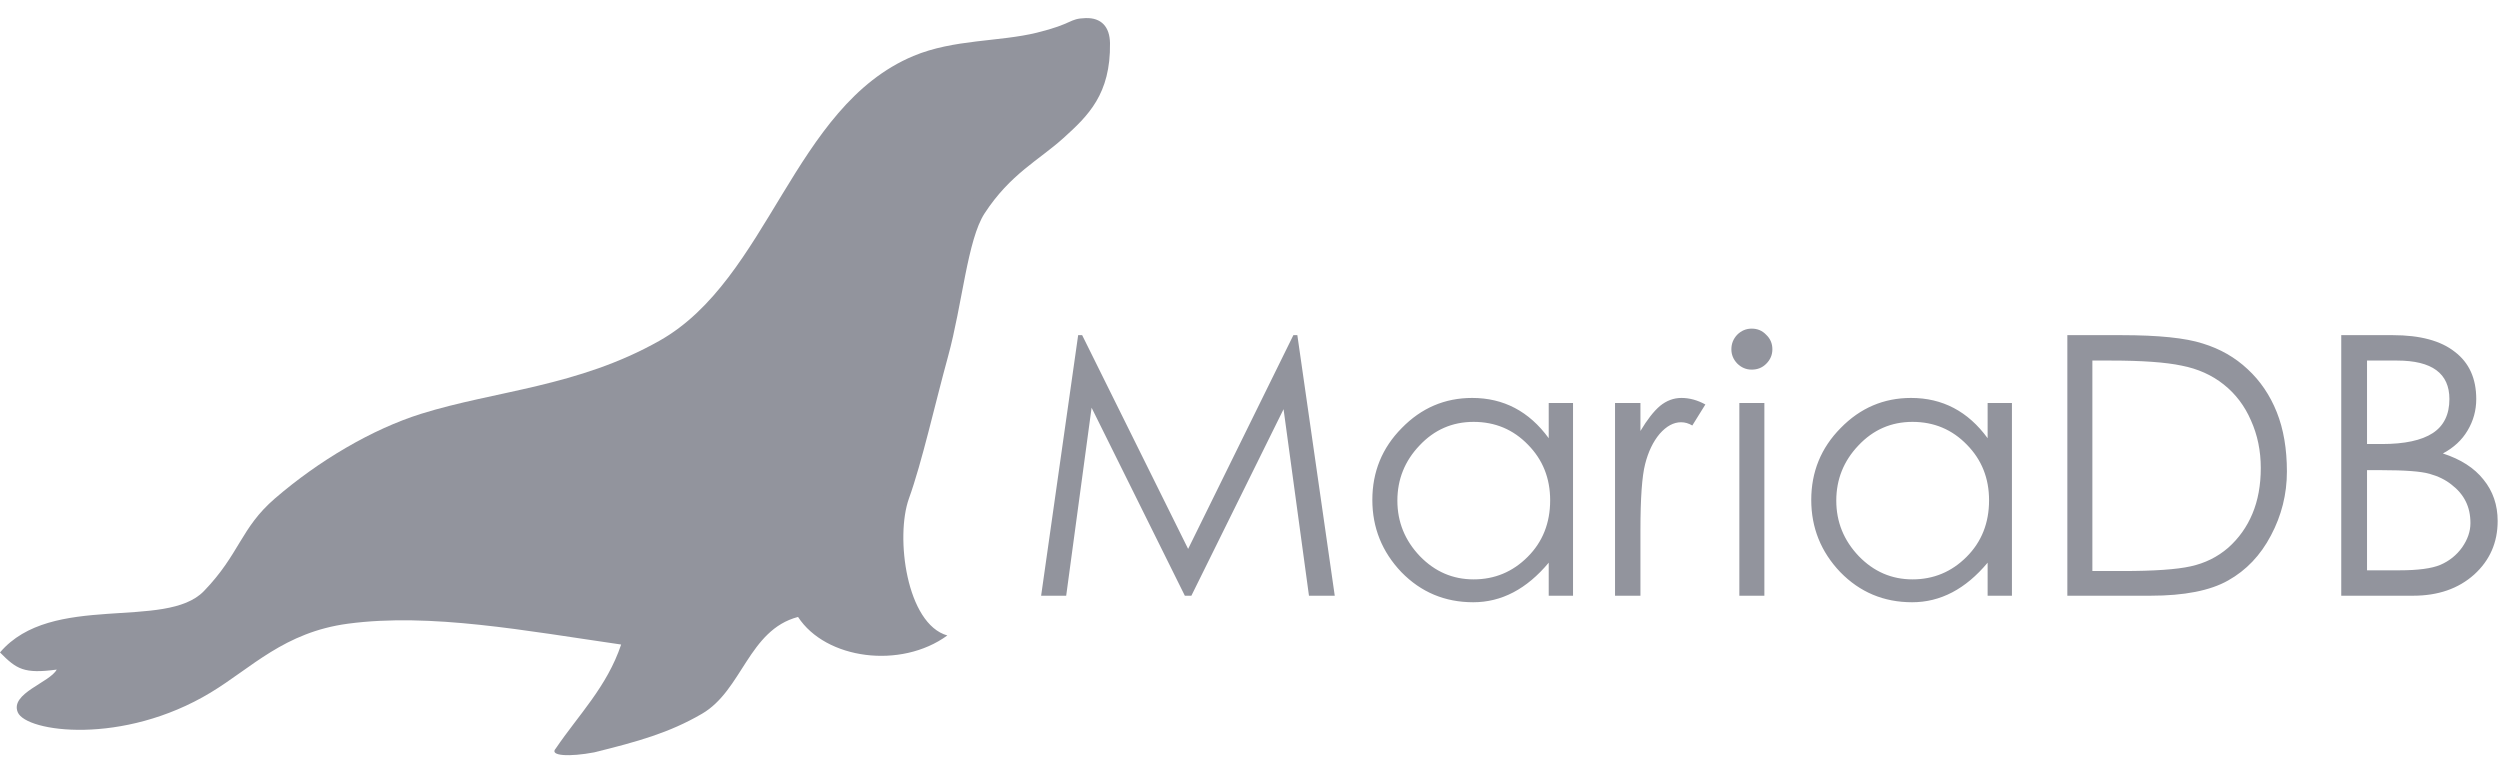
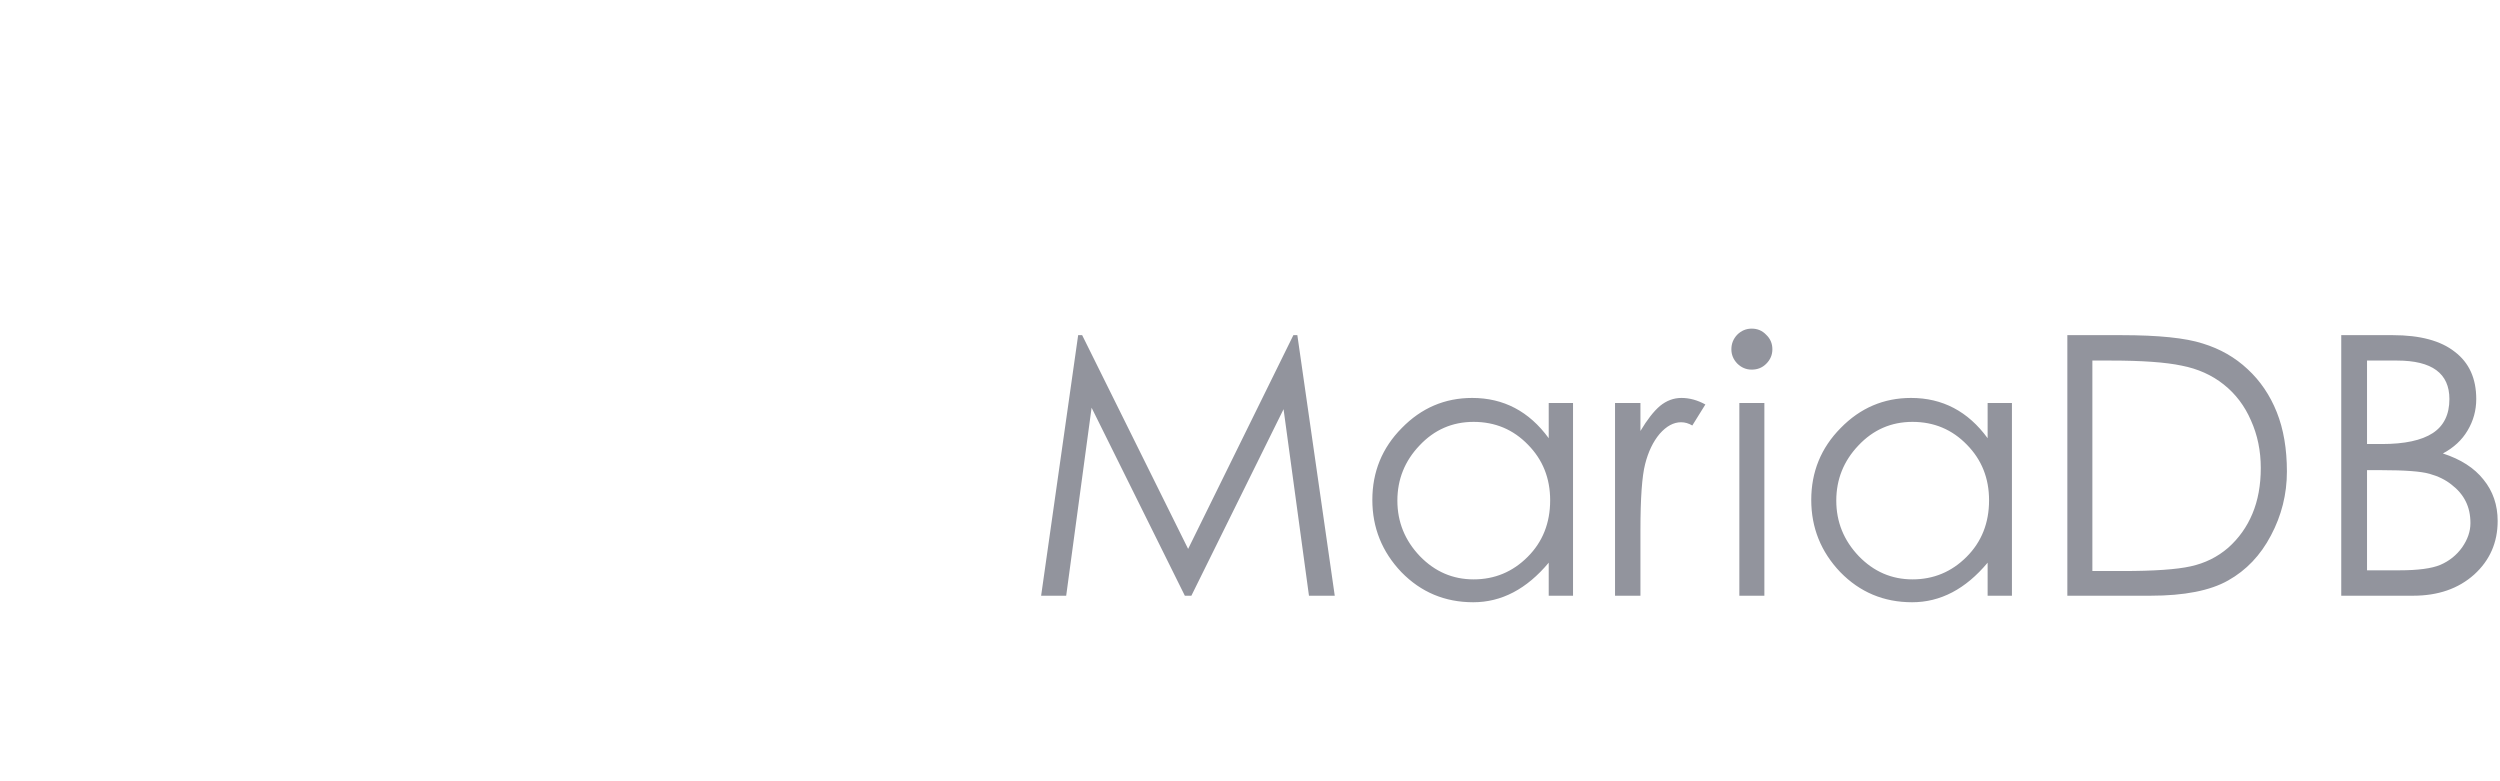
<svg xmlns="http://www.w3.org/2000/svg" width="80" height="25" viewBox="0 0 80 25" fill="none">
  <g clip-path="url(#clip0_8229_4104)">
    <path d="M61.153 12.734C62.16 12.734 62.977 13.163 63.604 14.023V12.896H64.382V19.063H63.604V18.006C62.899 18.85 62.094 19.272 61.188 19.272C60.282 19.272 59.516 18.951 58.889 18.308C58.269 17.658 57.96 16.887 57.96 15.997C57.96 15.099 58.273 14.332 58.9 13.698C59.527 13.055 60.278 12.734 61.153 12.734ZM47.109 12.734C48.115 12.734 48.932 13.163 49.559 14.023V12.896H50.337V19.063H49.559V18.006C48.854 18.85 48.049 19.272 47.143 19.272C46.238 19.272 45.471 18.951 44.844 18.308C44.225 17.658 43.915 16.887 43.915 15.997C43.915 15.099 44.228 14.332 44.856 13.698C45.483 13.055 46.234 12.734 47.109 12.734ZM67.885 10.725C69.07 10.725 69.937 10.814 70.487 10.992C71.044 11.162 71.524 11.437 71.927 11.816C72.329 12.188 72.639 12.645 72.856 13.187C73.073 13.729 73.181 14.364 73.181 15.091C73.181 15.811 73.011 16.493 72.67 17.135C72.337 17.77 71.88 18.25 71.3 18.575C70.727 18.9 69.898 19.063 68.815 19.063H66.155V10.725H67.885ZM56.46 12.896V19.063H55.659V12.896H56.46ZM34.629 10.725L38.02 17.565L41.388 10.725H41.515L42.712 19.063H41.887L41.074 13.094L38.124 19.063H37.915L34.931 13.047L34.118 19.063H33.316L34.501 10.725H34.629ZM53.806 12.734C54.062 12.734 54.317 12.803 54.572 12.943L54.154 13.616C54.038 13.547 53.918 13.512 53.794 13.512C53.554 13.512 53.326 13.636 53.109 13.883C52.9 14.131 52.745 14.453 52.645 14.847C52.544 15.235 52.494 15.943 52.494 16.973V19.063H51.681V12.896H52.494V13.791C52.711 13.427 52.919 13.16 53.121 12.989C53.33 12.819 53.558 12.734 53.806 12.734ZM76.569 10.725C77.444 10.725 78.106 10.903 78.555 11.259C79.012 11.607 79.24 12.111 79.24 12.769C79.24 13.133 79.147 13.469 78.961 13.779C78.783 14.081 78.52 14.325 78.172 14.511C78.745 14.696 79.178 14.975 79.472 15.347C79.774 15.718 79.925 16.16 79.925 16.671C79.925 17.36 79.674 17.933 79.17 18.389C78.667 18.838 78.017 19.063 77.219 19.063H74.92V10.725H76.569ZM61.2 13.5C60.518 13.5 59.942 13.752 59.469 14.255C58.997 14.751 58.761 15.339 58.761 16.02C58.761 16.702 59.001 17.294 59.481 17.797C59.961 18.293 60.534 18.54 61.2 18.54C61.873 18.54 62.45 18.3 62.93 17.82C63.41 17.34 63.65 16.736 63.65 16.009C63.65 15.304 63.414 14.712 62.942 14.232C62.469 13.744 61.889 13.5 61.2 13.5ZM47.155 13.5C46.474 13.5 45.897 13.752 45.425 14.255C44.952 14.751 44.716 15.339 44.716 16.02C44.716 16.702 44.956 17.294 45.436 17.797C45.916 18.293 46.489 18.54 47.155 18.54C47.829 18.54 48.405 18.3 48.885 17.82C49.365 17.34 49.605 16.736 49.605 16.009C49.605 15.304 49.369 14.712 48.897 14.232C48.425 13.744 47.844 13.5 47.155 13.5ZM67.549 11.538H66.956V18.273H67.92C68.927 18.273 69.654 18.223 70.104 18.122C70.56 18.022 70.959 17.824 71.3 17.53C71.64 17.228 71.9 16.864 72.078 16.438C72.256 16.013 72.345 15.525 72.345 14.975C72.345 14.425 72.24 13.918 72.031 13.454C71.83 12.989 71.54 12.606 71.16 12.304C70.781 12.002 70.332 11.801 69.813 11.7C69.302 11.592 68.547 11.538 67.549 11.538ZM76.209 15.045H75.745V18.25H76.778C77.374 18.25 77.812 18.192 78.09 18.076C78.377 17.952 78.609 17.766 78.787 17.518C78.965 17.263 79.054 17.003 79.054 16.74C79.054 16.477 79.004 16.245 78.903 16.044C78.803 15.842 78.652 15.664 78.45 15.509C78.257 15.354 78.021 15.238 77.742 15.161C77.471 15.084 76.96 15.045 76.209 15.045ZM76.708 11.538H75.745V14.209H76.221C76.948 14.209 77.49 14.092 77.847 13.86C78.203 13.628 78.381 13.264 78.381 12.769C78.381 11.948 77.823 11.538 76.708 11.538ZM56.054 10.516C56.24 10.516 56.394 10.581 56.518 10.713C56.65 10.837 56.716 10.992 56.716 11.178C56.716 11.356 56.65 11.511 56.518 11.642C56.394 11.766 56.24 11.828 56.054 11.828C55.876 11.828 55.721 11.762 55.589 11.63C55.465 11.499 55.404 11.348 55.404 11.178C55.404 10.999 55.465 10.845 55.589 10.713C55.721 10.581 55.876 10.516 56.054 10.516Z" fill="#92949D" />
-     <path d="M34.741 0.579C34.192 0.596 34.365 0.754 33.179 1.046C31.981 1.341 30.518 1.251 29.228 1.792C25.378 3.407 24.605 8.926 21.105 10.903C18.488 12.381 15.849 12.499 13.475 13.242C11.916 13.731 10.209 14.734 8.796 15.952C7.699 16.898 7.671 17.729 6.525 18.915C5.299 20.184 1.653 18.937 0 20.878C0.532 21.416 0.766 21.567 1.815 21.427C1.598 21.839 0.317 22.186 0.568 22.792C0.832 23.429 3.927 23.861 6.741 22.162C8.051 21.371 9.095 20.231 11.136 19.958C13.777 19.606 16.819 20.184 19.877 20.625C19.423 21.977 18.513 22.876 17.784 23.952C17.558 24.195 18.237 24.223 19.012 24.076C20.406 23.731 21.411 23.453 22.463 22.841C23.755 22.089 23.951 20.16 25.537 19.742C26.421 21.1 28.824 21.421 30.315 20.335C29.006 19.965 28.645 17.18 29.086 15.952C29.505 14.79 29.918 12.932 30.34 11.397C30.792 9.747 30.959 7.669 31.506 6.829C32.33 5.565 33.24 5.131 34.03 4.418C34.82 3.705 35.543 3.012 35.52 1.381C35.512 0.856 35.24 0.563 34.741 0.579Z" fill="#92949D" />
-     <path d="M33.663 1.551C33.795 2.001 34.001 2.207 34.894 2.29C34.763 3.421 34.008 4.04 33.162 4.634C32.417 5.156 31.602 5.659 31.078 6.475C30.54 7.31 30.2 10.171 29.367 12.995C28.647 15.436 27.56 17.849 25.662 18.907C25.463 18.407 25.687 17.486 25.292 17.183C25.037 17.911 24.749 18.606 24.411 19.251C23.297 21.38 21.648 22.974 18.892 23.461C20.199 21.692 21.45 19.864 21.477 16.814C20.556 17.014 20.576 19.187 19.63 19.768C19.024 19.834 18.41 19.834 17.792 19.797C15.254 19.645 12.65 18.882 10.275 19.644C8.659 20.163 7.336 21.387 5.967 21.981C4.358 22.678 3.14 22.965 1.136 22.678C0.881 22.336 2.602 21.893 2.499 21.149C1.715 21.063 1.26 21.253 0.578 20.943C0.653 20.804 0.764 20.689 0.903 20.593C2.153 19.728 5.701 20.388 6.651 19.456C7.237 18.881 7.622 18.279 8.02 17.693C8.406 17.125 8.806 16.573 9.414 16.076C9.638 15.892 9.883 15.71 10.142 15.533C11.178 14.824 12.46 14.181 13.722 13.737C15.441 13.133 17.183 13.083 19.015 12.383C20.147 11.95 21.378 11.416 22.381 10.668C22.619 10.491 22.845 10.301 23.053 10.098C25.918 7.305 26.486 2.379 30.955 1.92C31.496 1.865 31.938 1.883 32.341 1.87C32.805 1.857 33.216 1.803 33.663 1.551ZM28.214 17.317C28.267 18.171 28.763 19.865 29.201 20.277C28.344 20.485 26.867 20.141 26.489 19.536C26.683 18.664 27.696 17.866 28.214 17.317Z" fill="#92949D" />
-     <path d="M33.88 2.492C33.712 2.845 33.389 3.3 33.389 4.198C33.388 4.353 33.272 4.458 33.27 4.22C33.279 3.342 33.511 2.963 33.758 2.464C33.873 2.259 33.942 2.343 33.88 2.492ZM33.71 2.359C33.512 2.695 33.034 3.31 32.955 4.205C32.94 4.358 32.815 4.454 32.834 4.216C32.92 3.342 33.302 2.795 33.592 2.32C33.724 2.127 33.786 2.217 33.71 2.359ZM33.556 2.182C33.33 2.501 32.594 3.239 32.44 4.125C32.412 4.276 32.28 4.361 32.319 4.126C32.478 3.262 33.112 2.583 33.441 2.134C33.589 1.952 33.643 2.047 33.556 2.182ZM33.418 1.986L33.344 2.065C33.015 2.418 32.25 3.278 31.996 4.066C31.947 4.212 31.804 4.277 31.875 4.05C32.154 3.217 32.923 2.32 33.311 1.922C33.483 1.762 33.523 1.864 33.418 1.986ZM29.469 3.769C29.639 3.037 30.209 2.703 31.192 2.784C31.429 3.877 30.101 4.318 29.469 3.769Z" fill="#92949D" />
  </g>
</svg>